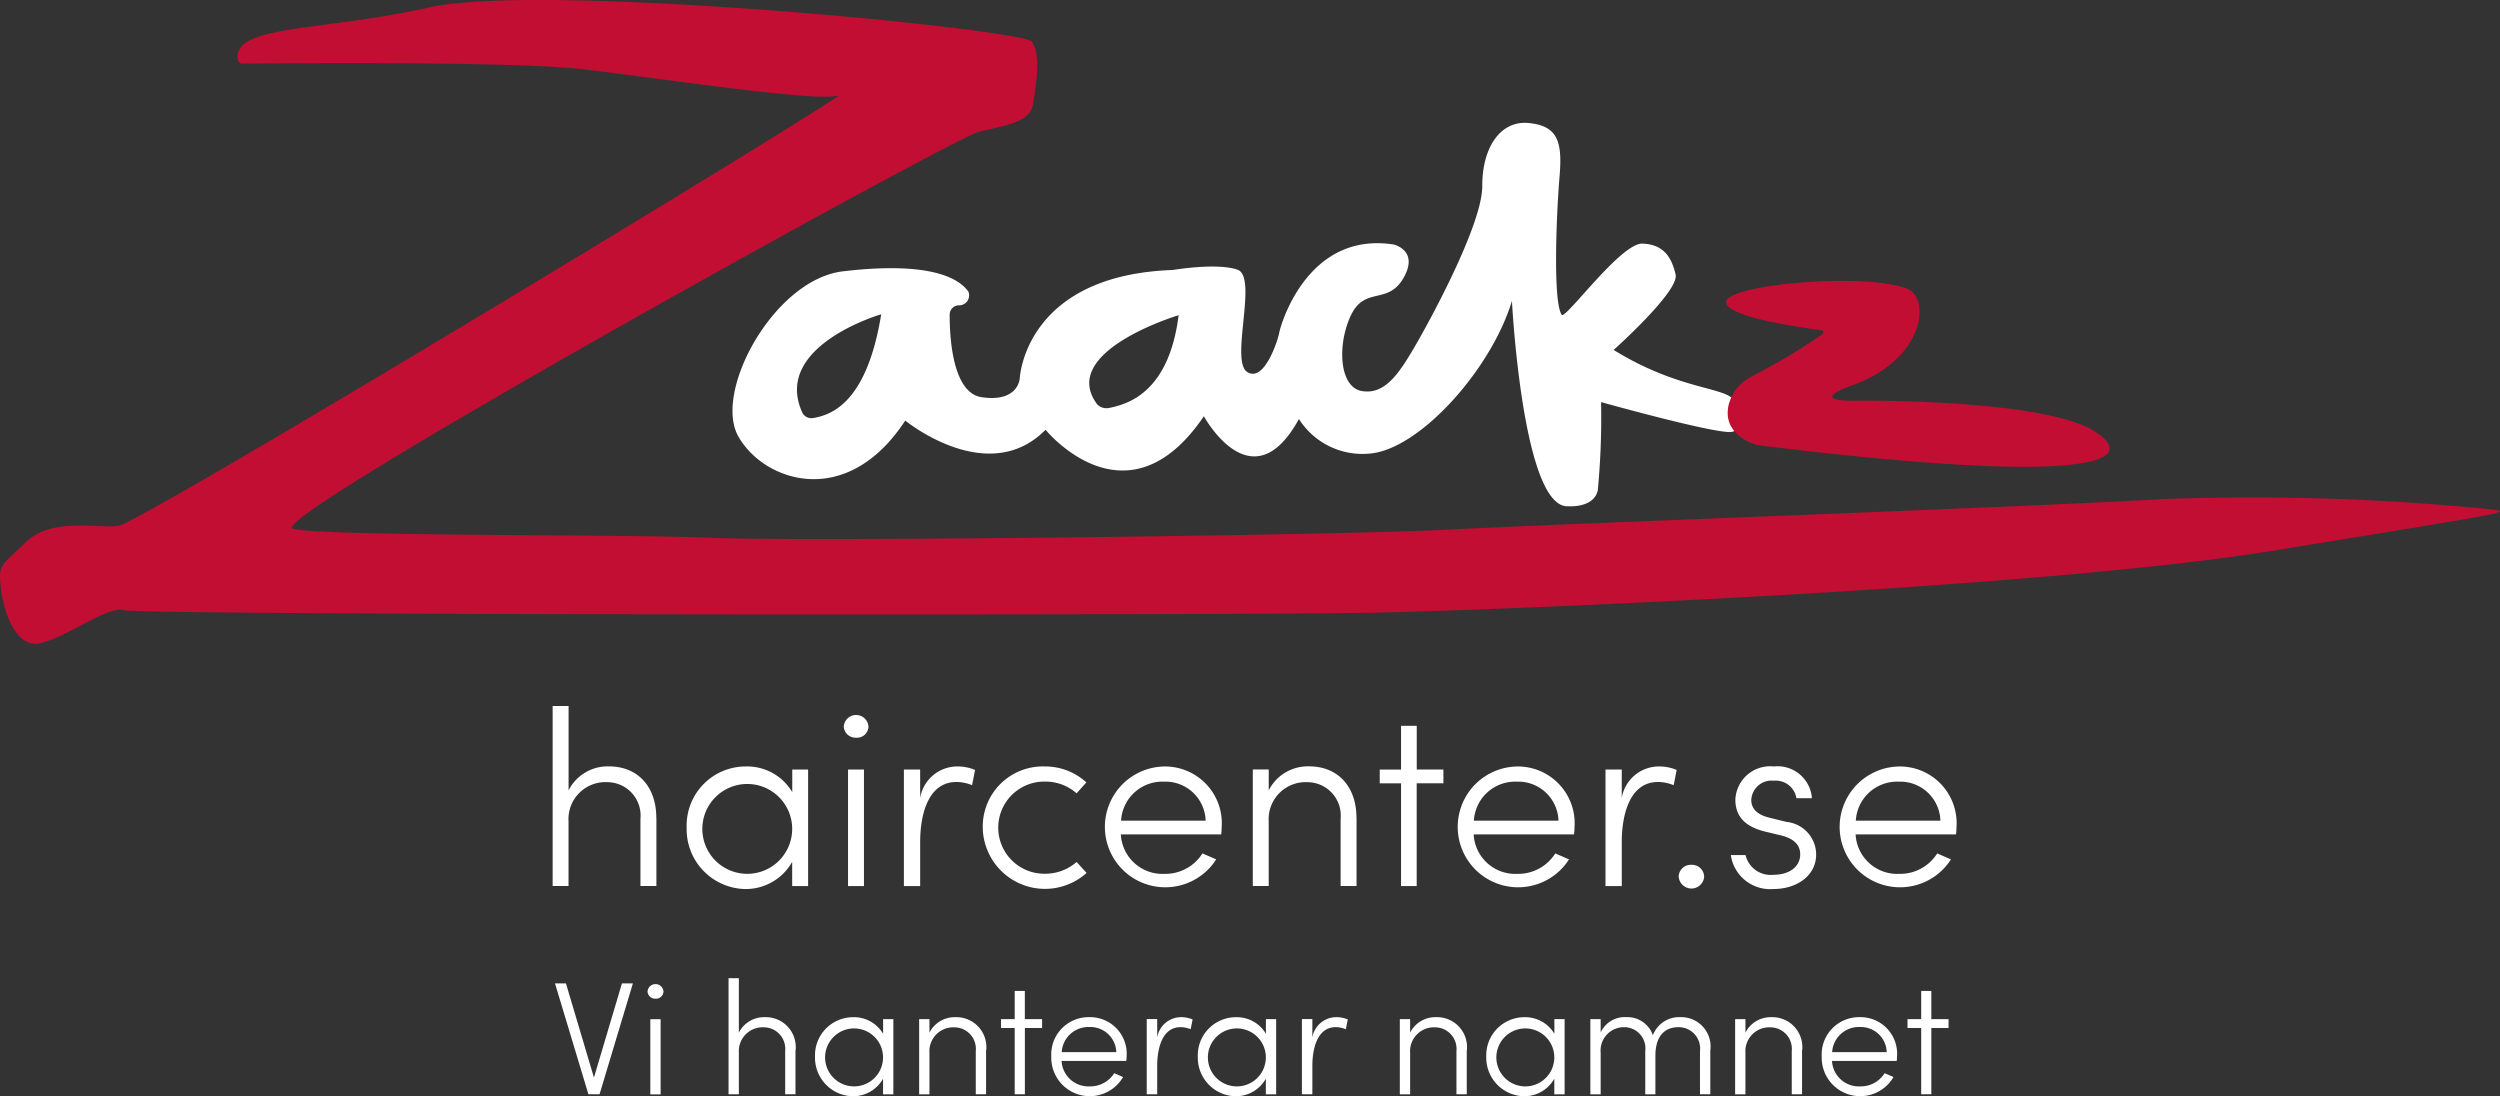
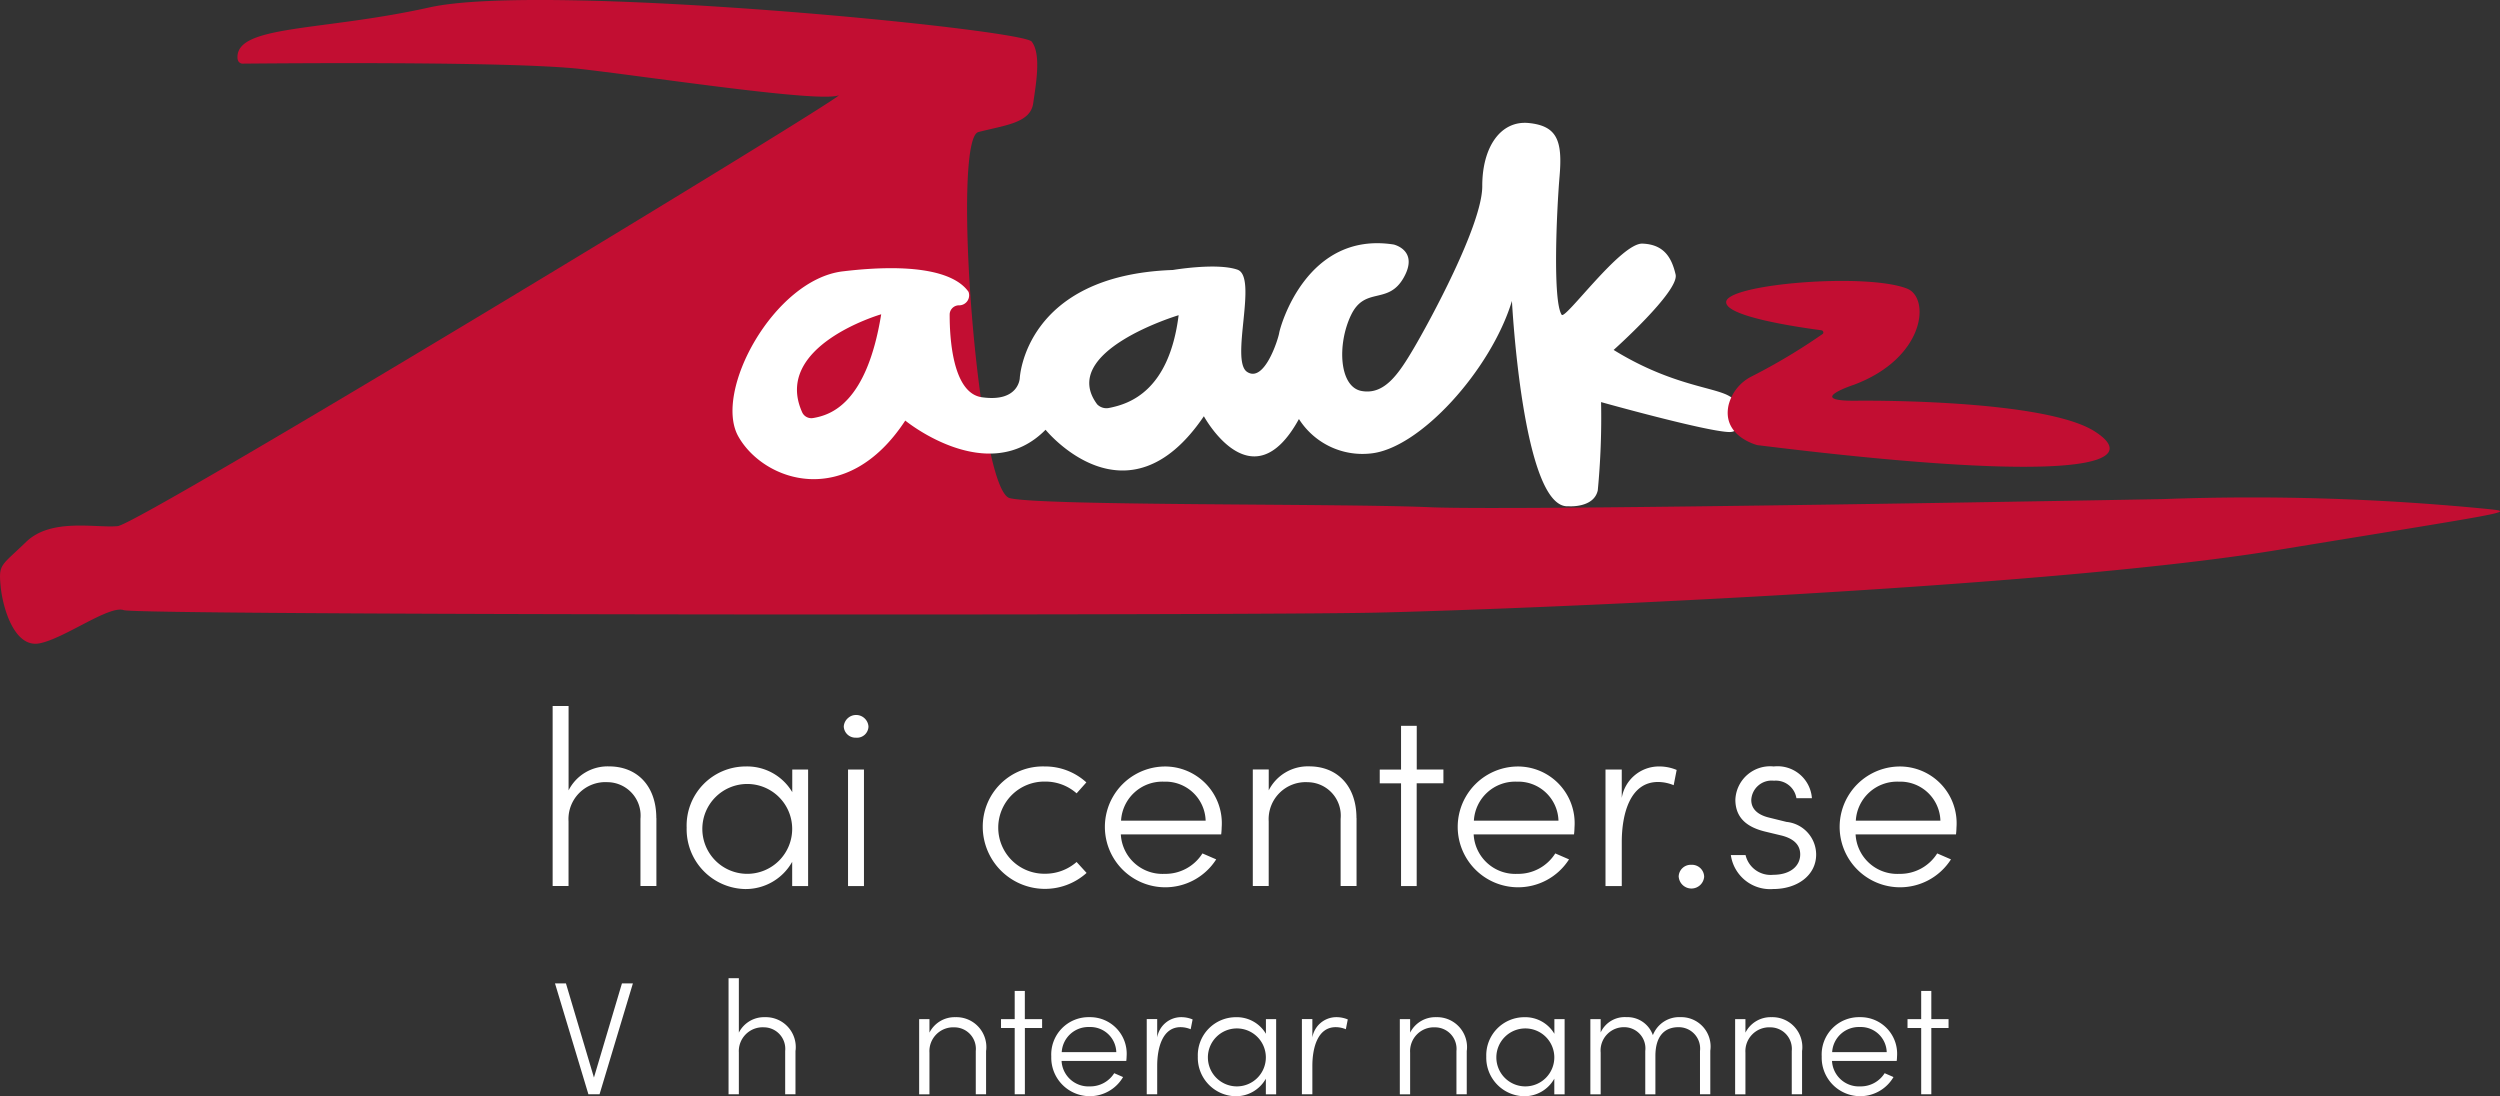
<svg xmlns="http://www.w3.org/2000/svg" id="Zaackz_Logo-03" data-name="Zaackz Logo-03" width="179.514" height="78.715" viewBox="0 0 179.514 78.715">
  <rect x="0" y="0" width="179.514" height="78.715" fill="#333333" stroke="none" />
  <g id="Group_636" data-name="Group 636">
    <g id="Group_632" data-name="Group 632">
-       <path id="Path_21566" data-name="Path 21566" d="M28.221,13.474a.351.351,0,0,0,.358.289c2.456-.023,19.425-.179,24.349.393,5.311.618,16.986,2.4,18.413,1.89S21.2,46.821,19.6,46.971s-4.78-.607-6.583,1.139-1.977,1.566-1.826,3.161.994,4.45,2.774,4.121,5.011-2.757,6.068-2.387,80.514.387,89.911.179,47.837-1.728,64.626-4.479,17.246-2.745,15.3-2.953a172.81,172.81,0,0,0-23.4-.722c-9.409.561-43.831,1.792-51.466,2.2s-46.478.861-52.68.584-27.845-.087-30.14-.653S79.445,19.178,81.4,18.675s3.734-.653,3.936-2.063.589-3.537-.11-4.433S50.183,7.9,41.994,9.723c-7.895,1.757-14.1,1.231-13.784,3.745Z" transform="translate(-11.147 -9.193)" fill="#c20e32" />
+       <path id="Path_21566" data-name="Path 21566" d="M28.221,13.474a.351.351,0,0,0,.358.289c2.456-.023,19.425-.179,24.349.393,5.311.618,16.986,2.4,18.413,1.89S21.2,46.821,19.6,46.971s-4.78-.607-6.583,1.139-1.977,1.566-1.826,3.161.994,4.45,2.774,4.121,5.011-2.757,6.068-2.387,80.514.387,89.911.179,47.837-1.728,64.626-4.479,17.246-2.745,15.3-2.953a172.81,172.81,0,0,0-23.4-.722s-46.478.861-52.68.584-27.845-.087-30.14-.653S79.445,19.178,81.4,18.675s3.734-.653,3.936-2.063.589-3.537-.11-4.433S50.183,7.9,41.994,9.723c-7.895,1.757-14.1,1.231-13.784,3.745Z" transform="translate(-11.147 -9.193)" fill="#c20e32" />
      <path id="Path_21567" data-name="Path 21567" d="M173.438,43.934c-1.283-.543-4.207-.821-8.016-3.173,0,0,4.728-4.219,4.45-5.415s-.821-2.162-2.381-2.219-5.548,5.5-5.8,5.109c-.653-.983-.364-7.438-.15-9.958s-.162-3.6-2.2-3.809-3.358,1.734-3.352,4.525-3.843,9.825-4.93,11.669-2.1,3.341-3.734,3.046-1.757-3.4-.751-5.467,2.647-.688,3.768-2.664-.717-2.387-.717-2.387c-6.248-.971-8.143,5.883-8.218,6.346s-1.069,3.618-2.306,2.8.8-6.826-.694-7.34-4.635.023-4.635.023c-10.652.37-10.993,7.768-10.993,7.768s-.069,1.751-2.722,1.37c-2.121-.295-2.318-4.335-2.312-5.953a.672.672,0,0,1,.636-.647.72.72,0,0,0,.717-.971c-1.046-1.48-4.1-2.057-9.028-1.468s-9.316,8.629-7.5,11.854,7.762,5.311,11.987-1.139c0,0,5.93,4.861,10.074.659,0,0,5.831,7.19,11.368-.971,0,0,3.45,6.352,6.826.2a5.4,5.4,0,0,0,5.1,2.479c3.554-.3,8.7-6.022,10.195-10.958,0,0,.769,15,4.063,14.743,0,0,1.815.144,2.1-1.139a55,55,0,0,0,.237-6.34s7.577,2.121,9.212,2.15c1.133.017,1.491-1.965-.289-2.722Zm-65.493,1.716a.725.725,0,0,1-.78-.387c-2.185-4.791,5.664-7.062,5.664-7.062C111.783,44.662,109.176,45.437,107.945,45.651Zm21.292-.734a.928.928,0,0,1-.9-.249c-2.832-3.8,5.849-6.4,5.849-6.4-.688,5.485-3.572,6.369-4.953,6.652Z" transform="translate(-49.554 -15.634)" fill="#fff" />
      <path id="Path_21568" data-name="Path 21568" d="M232.529,47.918a.156.156,0,0,0-.069-.277c-1.508-.2-7.028-.983-6.843-2.069.22-1.26,10.045-2.075,12.981-.925,1.688.659,1.318,4.993-3.832,6.912,0,0-3.577,1.179.179,1.139,2.005-.023,13.7.017,17.125,2.2s-.462,3.93-24.222.988c0,0-2.578-.636-2.057-2.9a3.174,3.174,0,0,1,1.664-2.04,43.23,43.23,0,0,0,5.074-3.034Z" transform="translate(-101.663 -23.924)" fill="#c20e32" />
    </g>
    <g id="Group_633" data-name="Group 633" transform="translate(39.683 50.696)">
      <path id="Path_21569" data-name="Path 21569" d="M87.26,104.961v4.872H86.115v-4.82a2.4,2.4,0,0,0-2.364-2.635,2.655,2.655,0,0,0-2.8,2.815v4.641H79.81V96.91h1.144v6.057a3.143,3.143,0,0,1,2.9-1.722c2.023,0,3.4,1.4,3.4,3.71Z" transform="translate(-79.81 -96.91)" fill="#fff" />
      <path id="Path_21570" data-name="Path 21570" d="M104.037,104.64h1.144v8.369h-1.144v-1.74a3.827,3.827,0,0,1-3.387,1.953,4.293,4.293,0,0,1-4.19-4.41,4.242,4.242,0,0,1,4.231-4.392,3.768,3.768,0,0,1,3.352,1.844v-1.63Zm0,4.207a3.226,3.226,0,1,0-3.242,3.283,3.227,3.227,0,0,0,3.242-3.277Z" transform="translate(-86.837 -100.08)" fill="#fff" />
      <path id="Path_21571" data-name="Path 21571" d="M115.98,98.856a.889.889,0,0,1,1.774,0,.823.823,0,0,1-.9.8A.842.842,0,0,1,115.98,98.856Zm.306,11.455v-8.369h1.144v8.369Z" transform="translate(-95.076 -97.383)" fill="#fff" />
-       <path id="Path_21572" data-name="Path 21572" d="M128.559,104.674l-.214,1.092a2.939,2.939,0,0,0-1.127-.231c-1.988,0-2.6,2.26-2.6,4.317v3.156H123.45V104.64h1.167v2.04a2.707,2.707,0,0,1,2.618-2.26,3.258,3.258,0,0,1,1.323.249Z" transform="translate(-98.228 -100.08)" fill="#fff" />
      <path id="Path_21573" data-name="Path 21573" d="M133.25,108.812a4.312,4.312,0,0,1,4.444-4.392,4.379,4.379,0,0,1,2.994,1.144l-.7.786a3.371,3.371,0,0,0-2.26-.844,3.309,3.309,0,1,0,0,6.617,3.416,3.416,0,0,0,2.26-.844l.717.786a4.469,4.469,0,0,1-7.456-3.265Z" transform="translate(-102.365 -100.08)" fill="#fff" />
      <path id="Path_21574" data-name="Path 21574" d="M156.766,109.3h-7.2a2.993,2.993,0,0,0,3.138,2.832,3.145,3.145,0,0,0,2.722-1.468l.988.428a4.337,4.337,0,1,1-3.745-6.669,4.075,4.075,0,0,1,4.138,4.375,4.9,4.9,0,0,1-.035.5Zm-1.11-.988a2.887,2.887,0,0,0-2.994-2.8,2.97,2.97,0,0,0-3.08,2.8Z" transform="translate(-108.767 -100.08)" fill="#fff" />
      <path id="Path_21575" data-name="Path 21575" d="M174.25,108.126V113h-1.144v-4.82a2.4,2.4,0,0,0-2.364-2.635,2.658,2.658,0,0,0-2.8,2.815V113H166.8V104.63h1.144v1.5a3.143,3.143,0,0,1,2.9-1.722c2.023,0,3.4,1.4,3.4,3.71Z" transform="translate(-116.525 -100.075)" fill="#fff" />
      <path id="Path_21576" data-name="Path 21576" d="M187.142,102.508v.988h-1.919v7.38H184.1V103.5H182.57v-.988H184.1V99.37h1.127v3.138h1.919Z" transform="translate(-123.18 -97.948)" fill="#fff" />
      <path id="Path_21577" data-name="Path 21577" d="M200.6,109.3h-7.2a2.994,2.994,0,0,0,3.138,2.832,3.145,3.145,0,0,0,2.722-1.468l.988.428a4.337,4.337,0,1,1-3.745-6.669,4.075,4.075,0,0,1,4.138,4.375,4.9,4.9,0,0,1-.035.5Zm-1.11-.988a2.887,2.887,0,0,0-2.994-2.8,2.969,2.969,0,0,0-3.08,2.8Z" transform="translate(-127.266 -100.08)" fill="#fff" />
      <path id="Path_21578" data-name="Path 21578" d="M215.729,104.674l-.214,1.092a2.939,2.939,0,0,0-1.127-.231c-1.988,0-2.6,2.26-2.6,4.317v3.156H210.62V104.64h1.167v2.04a2.707,2.707,0,0,1,2.618-2.26,3.258,3.258,0,0,1,1.323.249Z" transform="translate(-135.019 -100.08)" fill="#fff" />
      <path id="Path_21579" data-name="Path 21579" d="M219.71,117.5a.867.867,0,0,1,.9-.861.877.877,0,0,1,.93.861.916.916,0,0,1-1.826,0Z" transform="translate(-138.855 -105.237)" fill="#fff" />
      <path id="Path_21580" data-name="Path 21580" d="M226.19,110.783h1.058a1.848,1.848,0,0,0,1.988,1.416c1.219,0,1.936-.624,1.936-1.468,0-.682-.468-1.127-1.323-1.347l-1.2-.289c-1.185-.289-2.133-.9-2.133-2.294a2.5,2.5,0,0,1,2.757-2.381,2.472,2.472,0,0,1,2.739,2.277H230.9a1.5,1.5,0,0,0-1.612-1.254,1.464,1.464,0,0,0-1.63,1.381c0,.792.682,1.127,1.289,1.271l1.237.306a2.365,2.365,0,0,1,2.133,2.346c0,1.485-1.347,2.474-3.08,2.474a2.848,2.848,0,0,1-3.046-2.439Z" transform="translate(-141.59 -100.08)" fill="#fff" />
      <path id="Path_21581" data-name="Path 21581" d="M248.056,109.3h-7.2a2.994,2.994,0,0,0,3.138,2.832,3.144,3.144,0,0,0,2.722-1.468l.988.428a4.337,4.337,0,1,1-3.745-6.669A4.075,4.075,0,0,1,248.1,108.8a4.9,4.9,0,0,1-.035.5Zm-1.11-.988a2.887,2.887,0,0,0-2.994-2.8,2.97,2.97,0,0,0-3.08,2.8Z" transform="translate(-147.297 -100.08)" fill="#fff" />
    </g>
    <g id="Group_634" data-name="Group 634" transform="translate(39.851 70.242)">
      <path id="Path_21582" data-name="Path 21582" d="M84.909,131.37h.786L83.3,139.334h-.8l-2.4-7.964h.786l2.011,6.762,2.011-6.762Z" transform="translate(-80.1 -131)" fill="#fff" />
-       <path id="Path_21583" data-name="Path 21583" d="M91.6,131.982a.574.574,0,0,1,1.144,0,.533.533,0,0,1-.578.52A.544.544,0,0,1,91.6,131.982Zm.2,7.392v-5.4h.74v5.4Z" transform="translate(-84.954 -131.034)" fill="#fff" />
      <path id="Path_21584" data-name="Path 21584" d="M106.469,135.92v3.144h-.74v-3.109a1.545,1.545,0,0,0-1.526-1.7,1.712,1.712,0,0,0-1.8,1.815v2.994h-.74V130.73h.74v3.907a2.03,2.03,0,0,1,1.873-1.11,2.151,2.151,0,0,1,2.2,2.393Z" transform="translate(-89.2 -130.73)" fill="#fff" />
-       <path id="Path_21585" data-name="Path 21585" d="M117.289,135.709h.74v5.4h-.74v-1.121a2.466,2.466,0,0,1-2.185,1.26,2.77,2.77,0,0,1-2.7-2.844,2.736,2.736,0,0,1,2.728-2.832,2.425,2.425,0,0,1,2.162,1.191v-1.052Zm0,2.716a2.081,2.081,0,1,0-2.092,2.115A2.082,2.082,0,0,0,117.289,138.425Z" transform="translate(-93.732 -132.773)" fill="#fff" />
      <path id="Path_21586" data-name="Path 21586" d="M130.149,137.963v3.144h-.74V138a1.545,1.545,0,0,0-1.526-1.7,1.712,1.712,0,0,0-1.8,1.815v2.994h-.74v-5.4h.74v.971a2.03,2.03,0,0,1,1.873-1.11,2.151,2.151,0,0,1,2.2,2.393Z" transform="translate(-99.194 -132.773)" fill="#fff" />
      <path id="Path_21587" data-name="Path 21587" d="M138.468,134.333v.636h-1.237v4.762H136.5v-4.762h-.983v-.636h.983V132.31h.728v2.023Z" transform="translate(-103.49 -131.397)" fill="#fff" />
      <path id="Path_21588" data-name="Path 21588" d="M147.146,138.714H142.5a1.931,1.931,0,0,0,2.023,1.826,2.028,2.028,0,0,0,1.757-.948l.636.277a2.766,2.766,0,0,1-5.155-1.48,2.681,2.681,0,0,1,2.739-2.82,2.628,2.628,0,0,1,2.67,2.82A3.049,3.049,0,0,1,147.146,138.714Zm-.717-.636a1.861,1.861,0,0,0-1.93-1.8,1.916,1.916,0,0,0-1.988,1.8Z" transform="translate(-106.124 -132.773)" fill="#fff" />
      <path id="Path_21589" data-name="Path 21589" d="M156.914,135.732l-.139.705a1.9,1.9,0,0,0-.728-.15c-1.283,0-1.676,1.456-1.676,2.786v2.034h-.751v-5.4h.751v1.318a1.747,1.747,0,0,1,1.688-1.456A2.13,2.13,0,0,1,156.914,135.732Z" transform="translate(-111.129 -132.773)" fill="#fff" />
      <path id="Path_21590" data-name="Path 21590" d="M164.849,135.709h.74v5.4h-.74v-1.121a2.466,2.466,0,0,1-2.185,1.26,2.77,2.77,0,0,1-2.7-2.844,2.736,2.736,0,0,1,2.728-2.832,2.425,2.425,0,0,1,2.162,1.191v-1.052Zm0,2.716a2.081,2.081,0,1,0-2.092,2.115A2.082,2.082,0,0,0,164.849,138.425Z" transform="translate(-113.805 -132.773)" fill="#fff" />
      <path id="Path_21591" data-name="Path 21591" d="M176.194,135.732l-.139.705a1.9,1.9,0,0,0-.728-.15c-1.283,0-1.676,1.456-1.676,2.786v2.034H172.9v-5.4h.751v1.318a1.747,1.747,0,0,1,1.688-1.456A2.13,2.13,0,0,1,176.194,135.732Z" transform="translate(-119.267 -132.773)" fill="#fff" />
      <path id="Path_21592" data-name="Path 21592" d="M189.869,137.963v3.144h-.74V138a1.545,1.545,0,0,0-1.526-1.7,1.712,1.712,0,0,0-1.8,1.815v2.994h-.74v-5.4h.74v.971a2.03,2.03,0,0,1,1.873-1.11,2.151,2.151,0,0,1,2.2,2.393Z" transform="translate(-124.399 -132.773)" fill="#fff" />
      <path id="Path_21593" data-name="Path 21593" d="M200.689,135.709h.74v5.4h-.74v-1.121a2.466,2.466,0,0,1-2.185,1.26,2.77,2.77,0,0,1-2.7-2.844,2.736,2.736,0,0,1,2.728-2.832,2.425,2.425,0,0,1,2.162,1.191v-1.052Zm0,2.716a2.081,2.081,0,1,0-2.092,2.115A2.082,2.082,0,0,0,200.689,138.425Z" transform="translate(-128.932 -132.773)" fill="#fff" />
      <path id="Path_21594" data-name="Path 21594" d="M217.351,137.963v3.144h-.74V138a1.534,1.534,0,0,0-1.514-1.711c-1.017-.012-1.688.624-1.688,2.069v2.751h-.728V138a1.522,1.522,0,0,0-1.48-1.711,1.675,1.675,0,0,0-1.722,1.826v2.994h-.74v-5.4h.74v.959a1.9,1.9,0,0,1,1.849-1.1,1.934,1.934,0,0,1,1.9,1.295,2.022,2.022,0,0,1,1.988-1.295,2.11,2.11,0,0,1,2.138,2.393Z" transform="translate(-134.393 -132.773)" fill="#fff" />
      <path id="Path_21595" data-name="Path 21595" d="M231.529,137.963v3.144h-.74V138a1.545,1.545,0,0,0-1.526-1.7,1.712,1.712,0,0,0-1.8,1.815v2.994h-.74v-5.4h.74v.971a2.03,2.03,0,0,1,1.873-1.11,2.151,2.151,0,0,1,2.2,2.393Z" transform="translate(-141.982 -132.773)" fill="#fff" />
      <path id="Path_21596" data-name="Path 21596" d="M242.866,138.714H238.22a1.931,1.931,0,0,0,2.023,1.826,2.028,2.028,0,0,0,1.757-.948l.636.277a2.766,2.766,0,0,1-5.155-1.48,2.681,2.681,0,0,1,2.739-2.82,2.628,2.628,0,0,1,2.67,2.82A3.045,3.045,0,0,1,242.866,138.714Zm-.717-.636a1.861,1.861,0,0,0-1.93-1.8,1.916,1.916,0,0,0-1.988,1.8Z" transform="translate(-146.523 -132.773)" fill="#fff" />
      <path id="Path_21597" data-name="Path 21597" d="M251.088,134.333v.636h-1.237v4.762h-.728v-4.762h-.982v-.636h.982V132.31h.728v2.023Z" transform="translate(-151.022 -131.397)" fill="#fff" />
    </g>
  </g>
</svg>